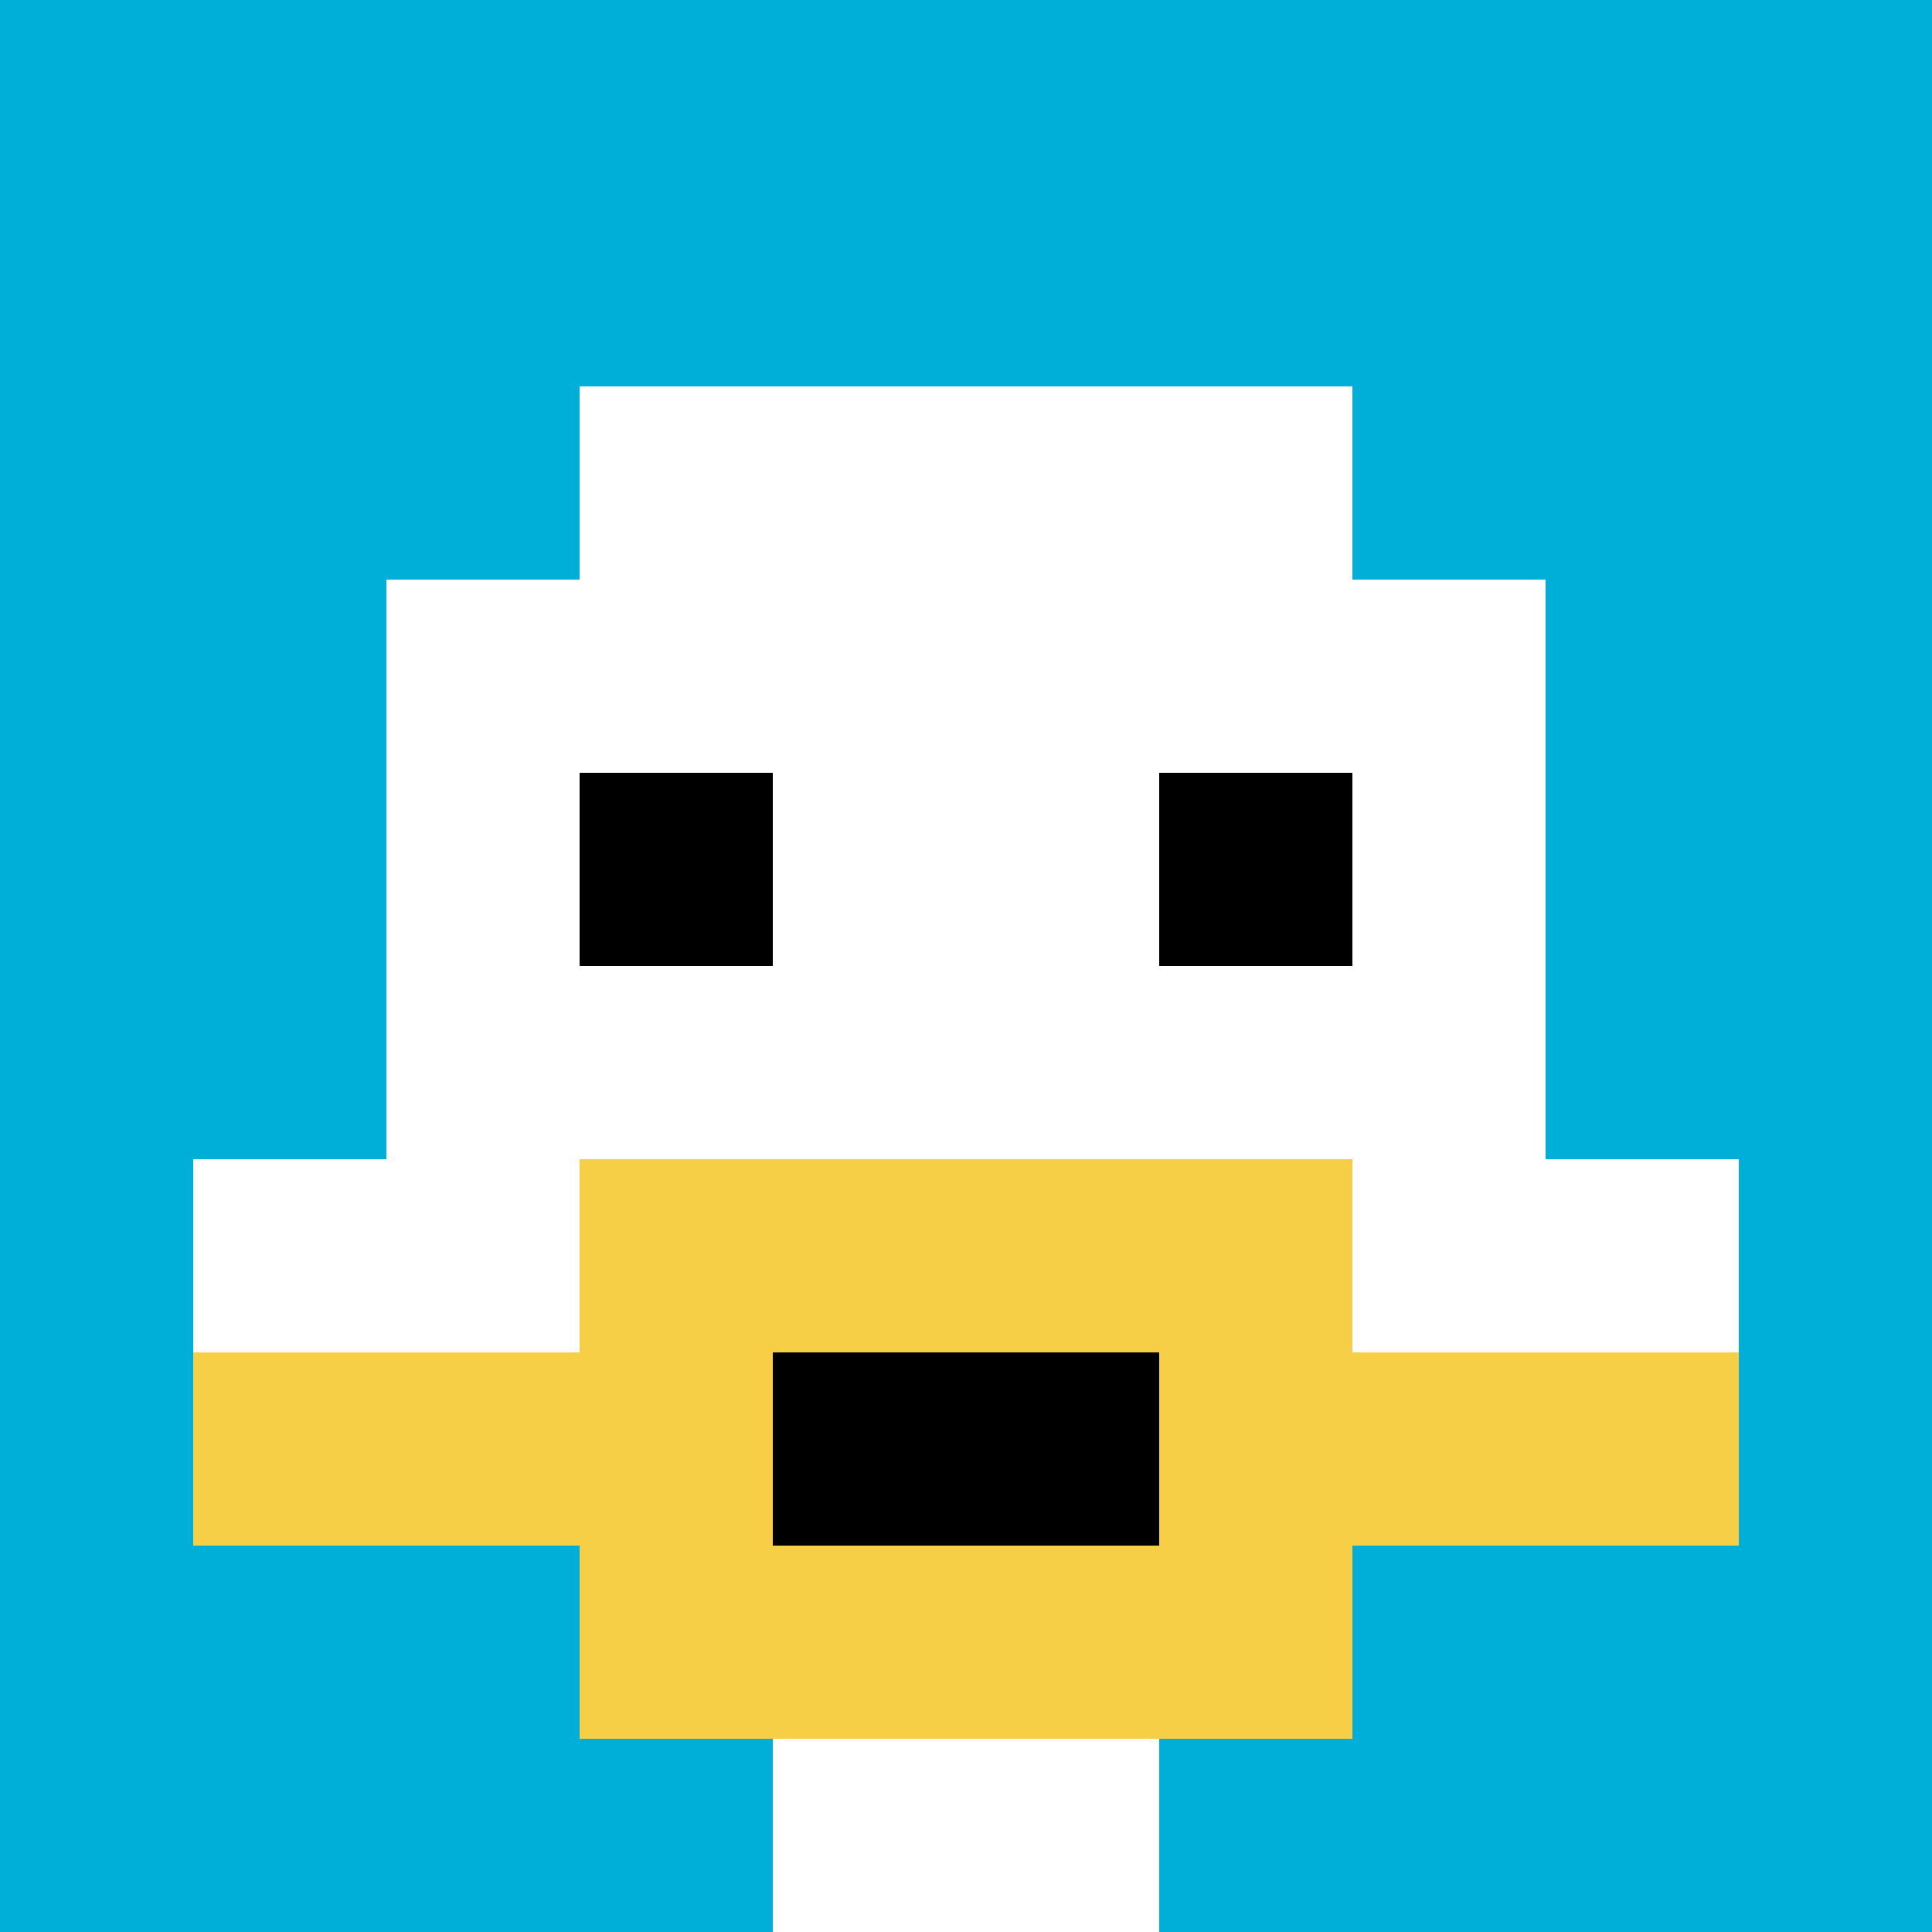
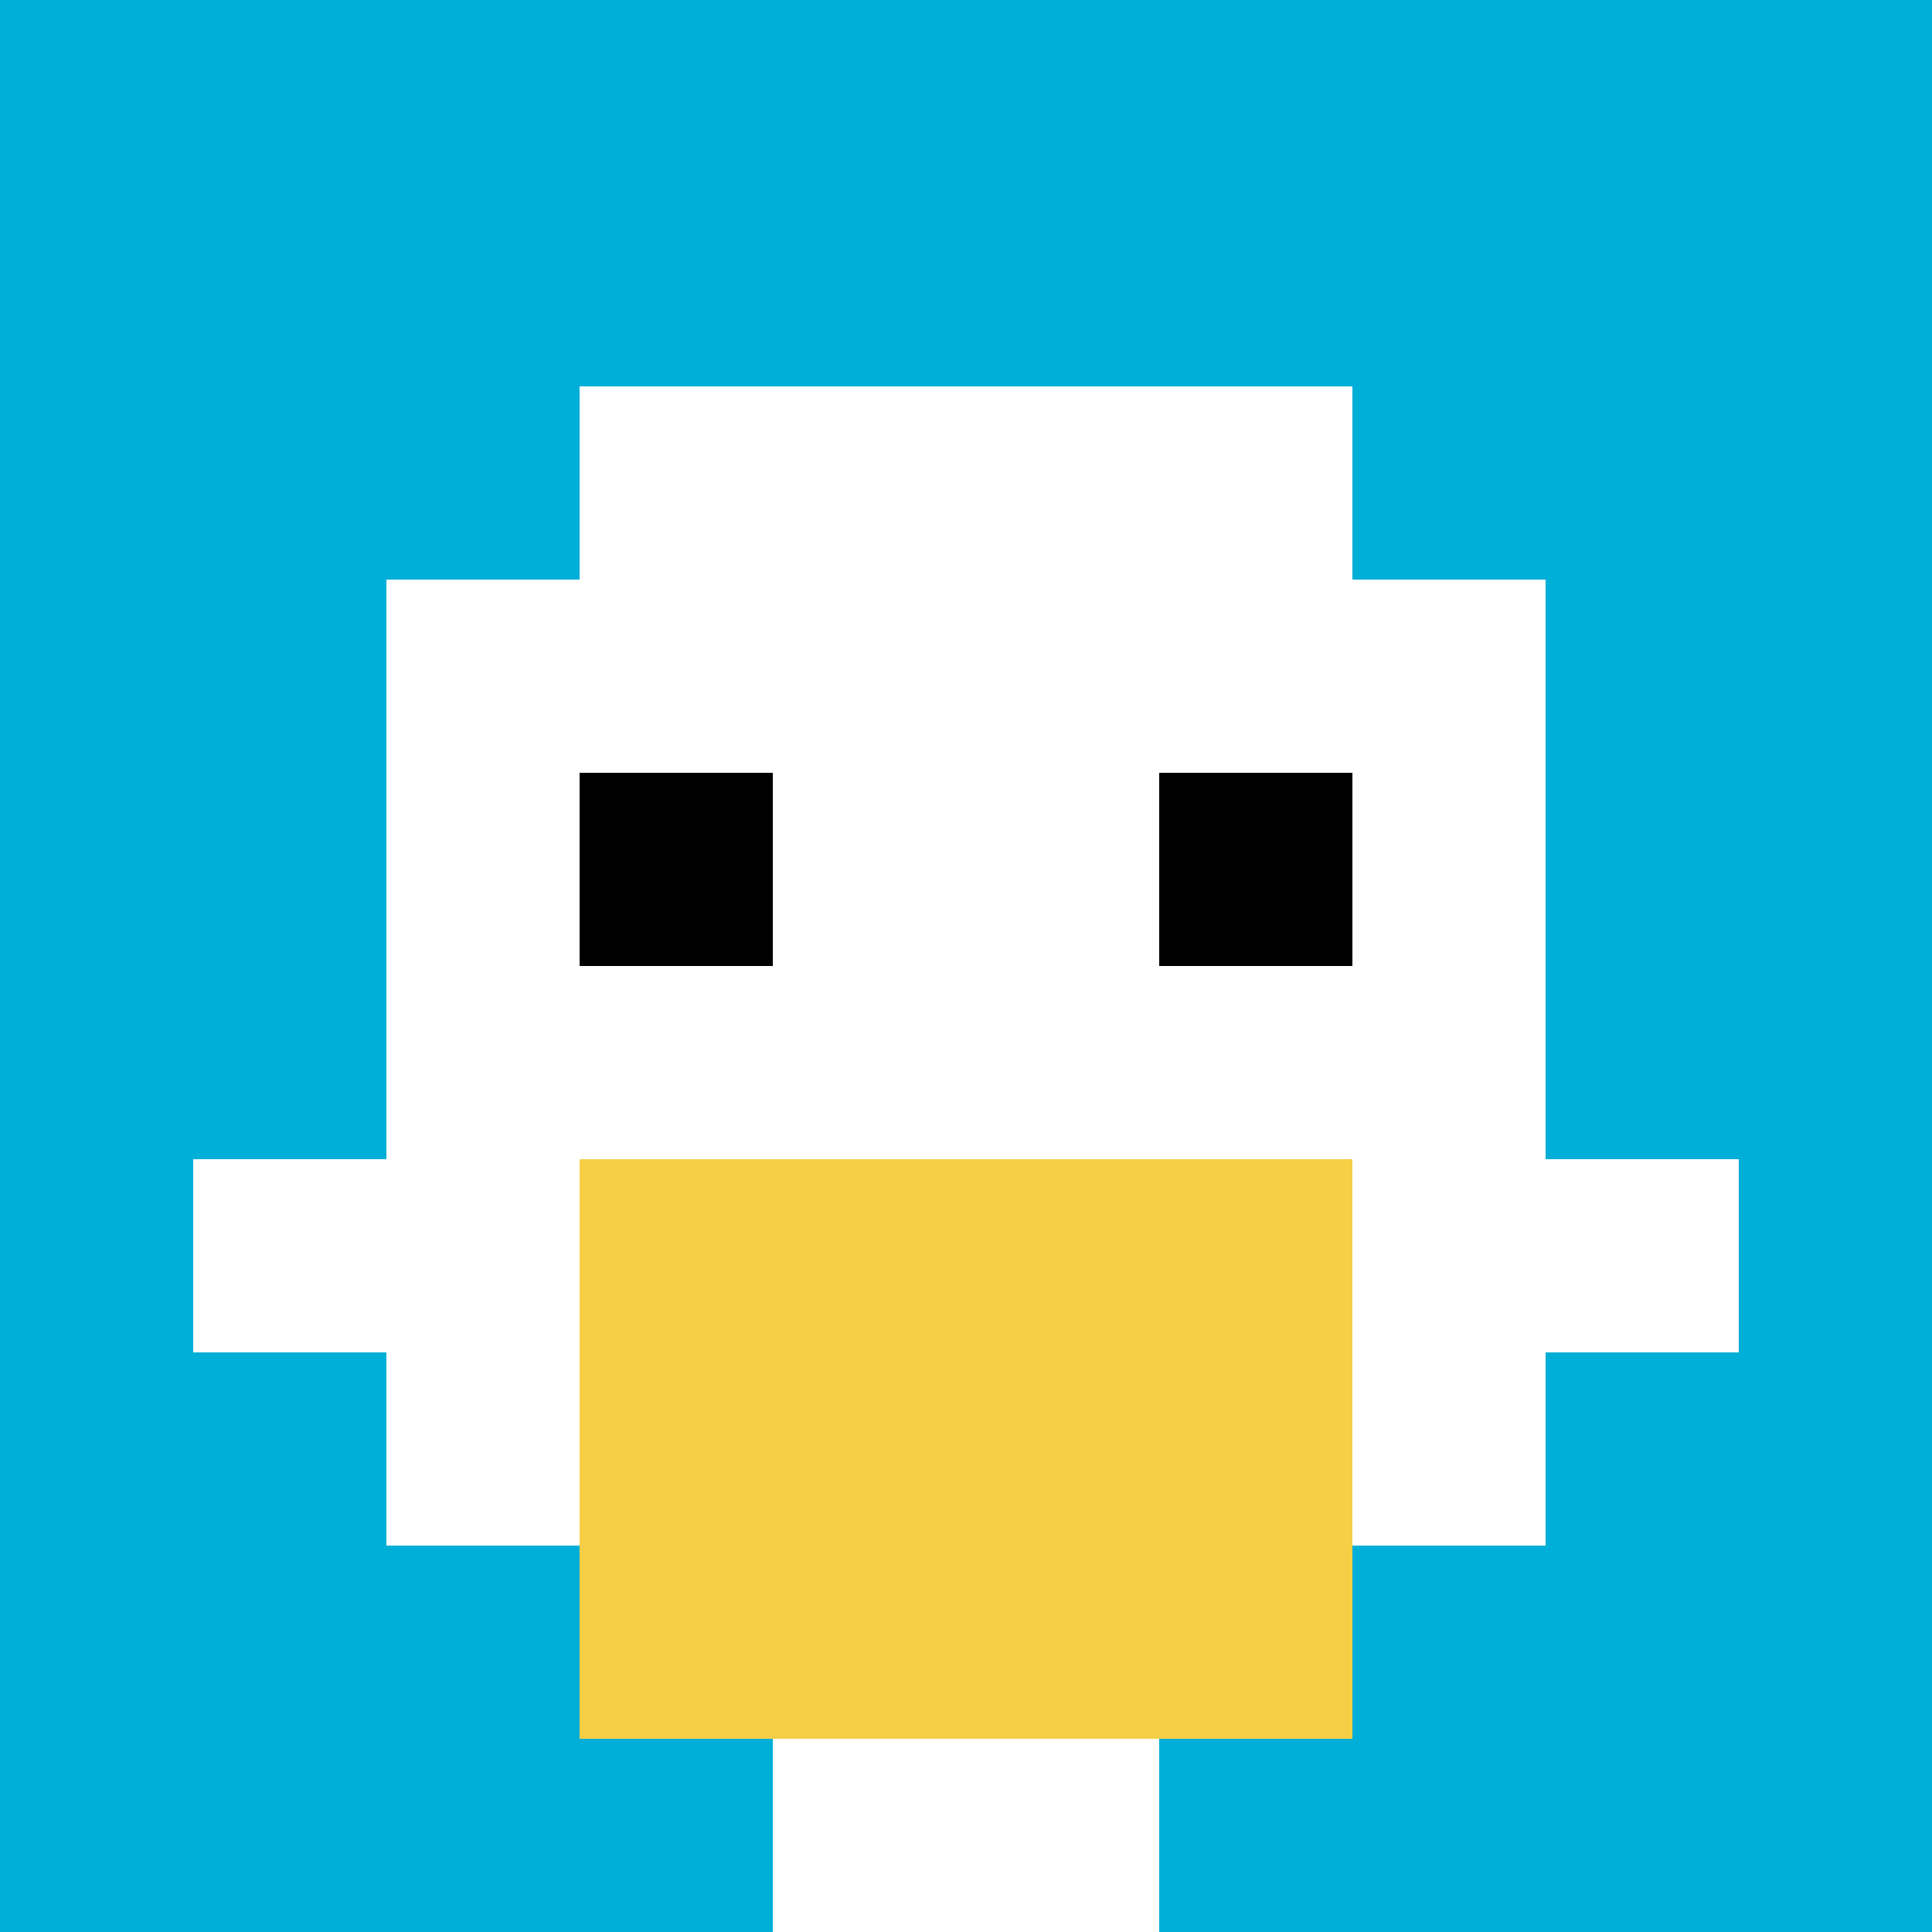
<svg xmlns="http://www.w3.org/2000/svg" version="1.1" width="1279" height="1279">
  <title>'goose-pfp-889971' by Dmitri Cherniak</title>
  <desc>seed=889971
backgroundColor=#ffffff
padding=20
innerPadding=0
timeout=500
dimension=1
border=false
Save=function(){return n.handleSave()}
frame=18

Rendered at Sun Sep 15 2024 21:01:51 GMT+0500 (Екатеринбург, стандартное время)
Generated in &lt;1ms
</desc>
  <defs />
  <rect width="100%" height="100%" fill="#ffffff" />
  <g>
    <g id="0-0">
      <rect x="0" y="0" height="1279" width="1279" fill="#00AFD7" />
      <g>
        <rect id="0-0-3-2-4-7" x="383.7" y="255.8" width="511.6" height="895.3" fill="#ffffff" />
        <rect id="0-0-2-3-6-5" x="255.8" y="383.7" width="767.4" height="639.5" fill="#ffffff" />
        <rect id="0-0-4-8-2-2" x="511.6" y="1023.2" width="255.8" height="255.8" fill="#ffffff" />
        <rect id="0-0-1-6-8-1" x="127.9" y="767.4" width="1023.2" height="127.9" fill="#ffffff" />
-         <rect id="0-0-1-7-8-1" x="127.9" y="895.3" width="1023.2" height="127.9" fill="#F7CF46" />
        <rect id="0-0-3-6-4-3" x="383.7" y="767.4" width="511.6" height="383.7" fill="#F7CF46" />
-         <rect id="0-0-4-7-2-1" x="511.6" y="895.3" width="255.8" height="127.9" fill="#000000" />
        <rect id="0-0-3-4-1-1" x="383.7" y="511.6" width="127.9" height="127.9" fill="#000000" />
        <rect id="0-0-6-4-1-1" x="767.4" y="511.6" width="127.9" height="127.9" fill="#000000" />
      </g>
      <rect x="0" y="0" stroke="white" stroke-width="0" height="1279" width="1279" fill="none" />
    </g>
  </g>
</svg>